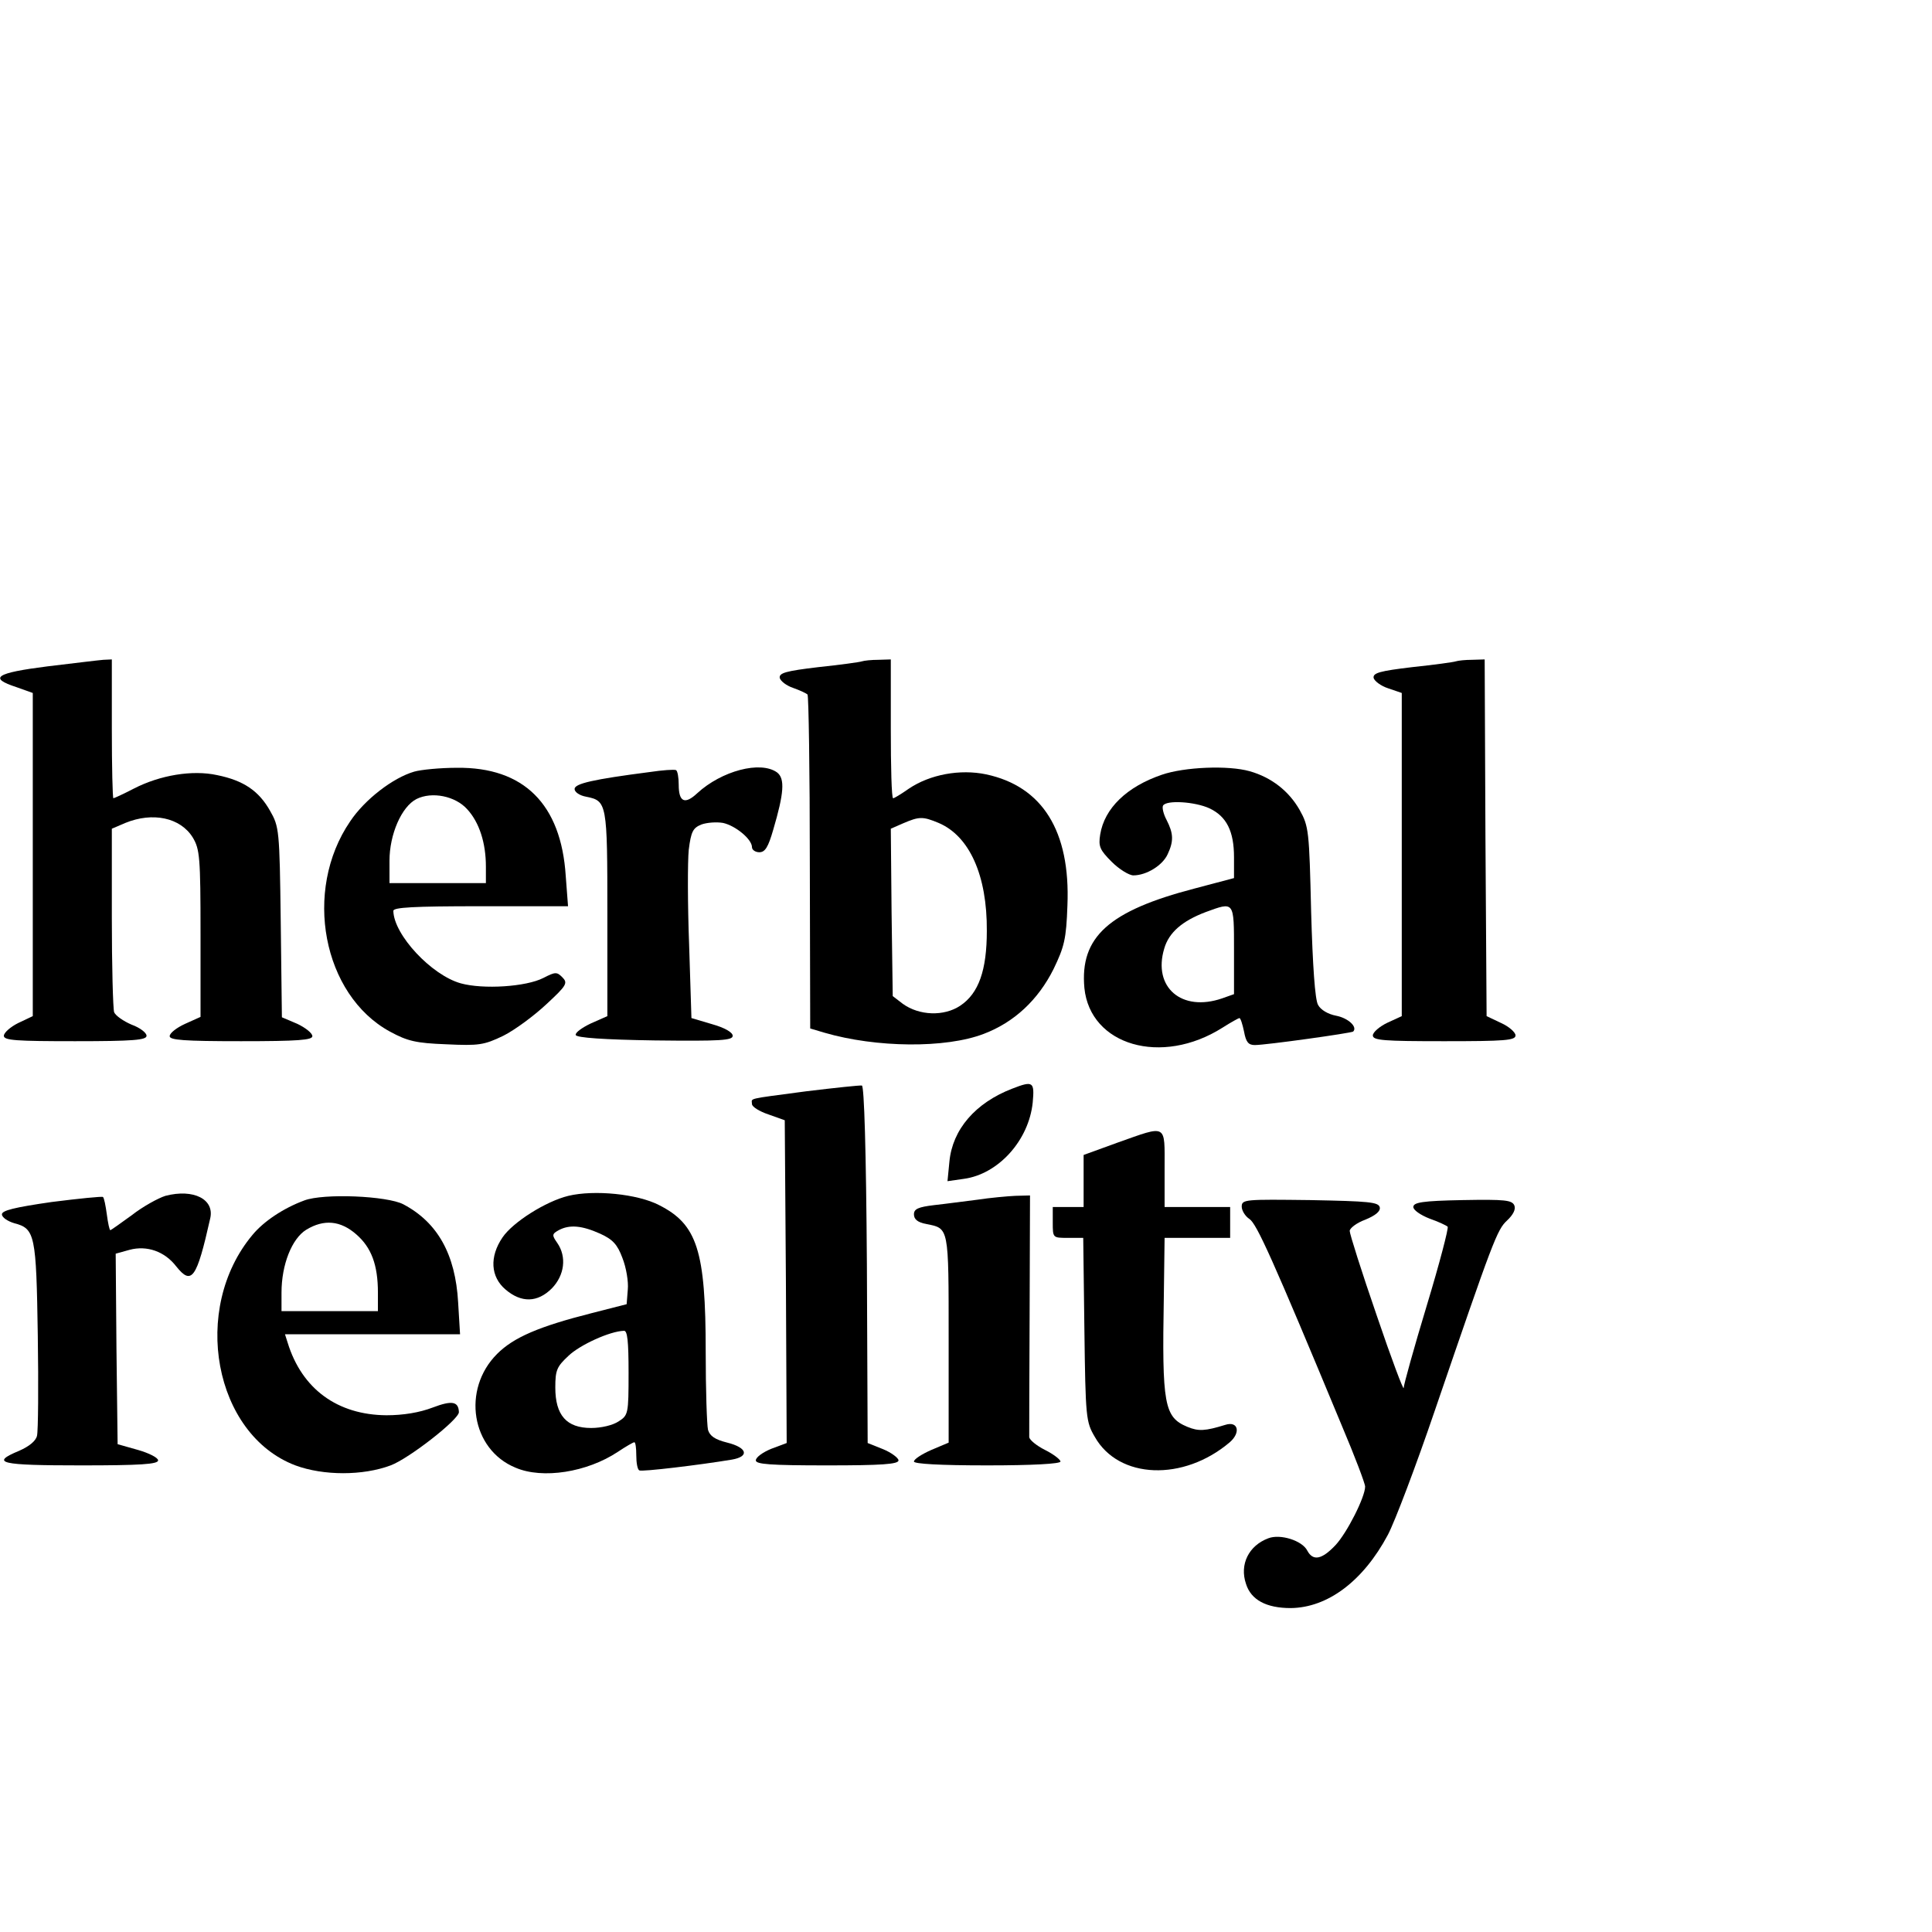
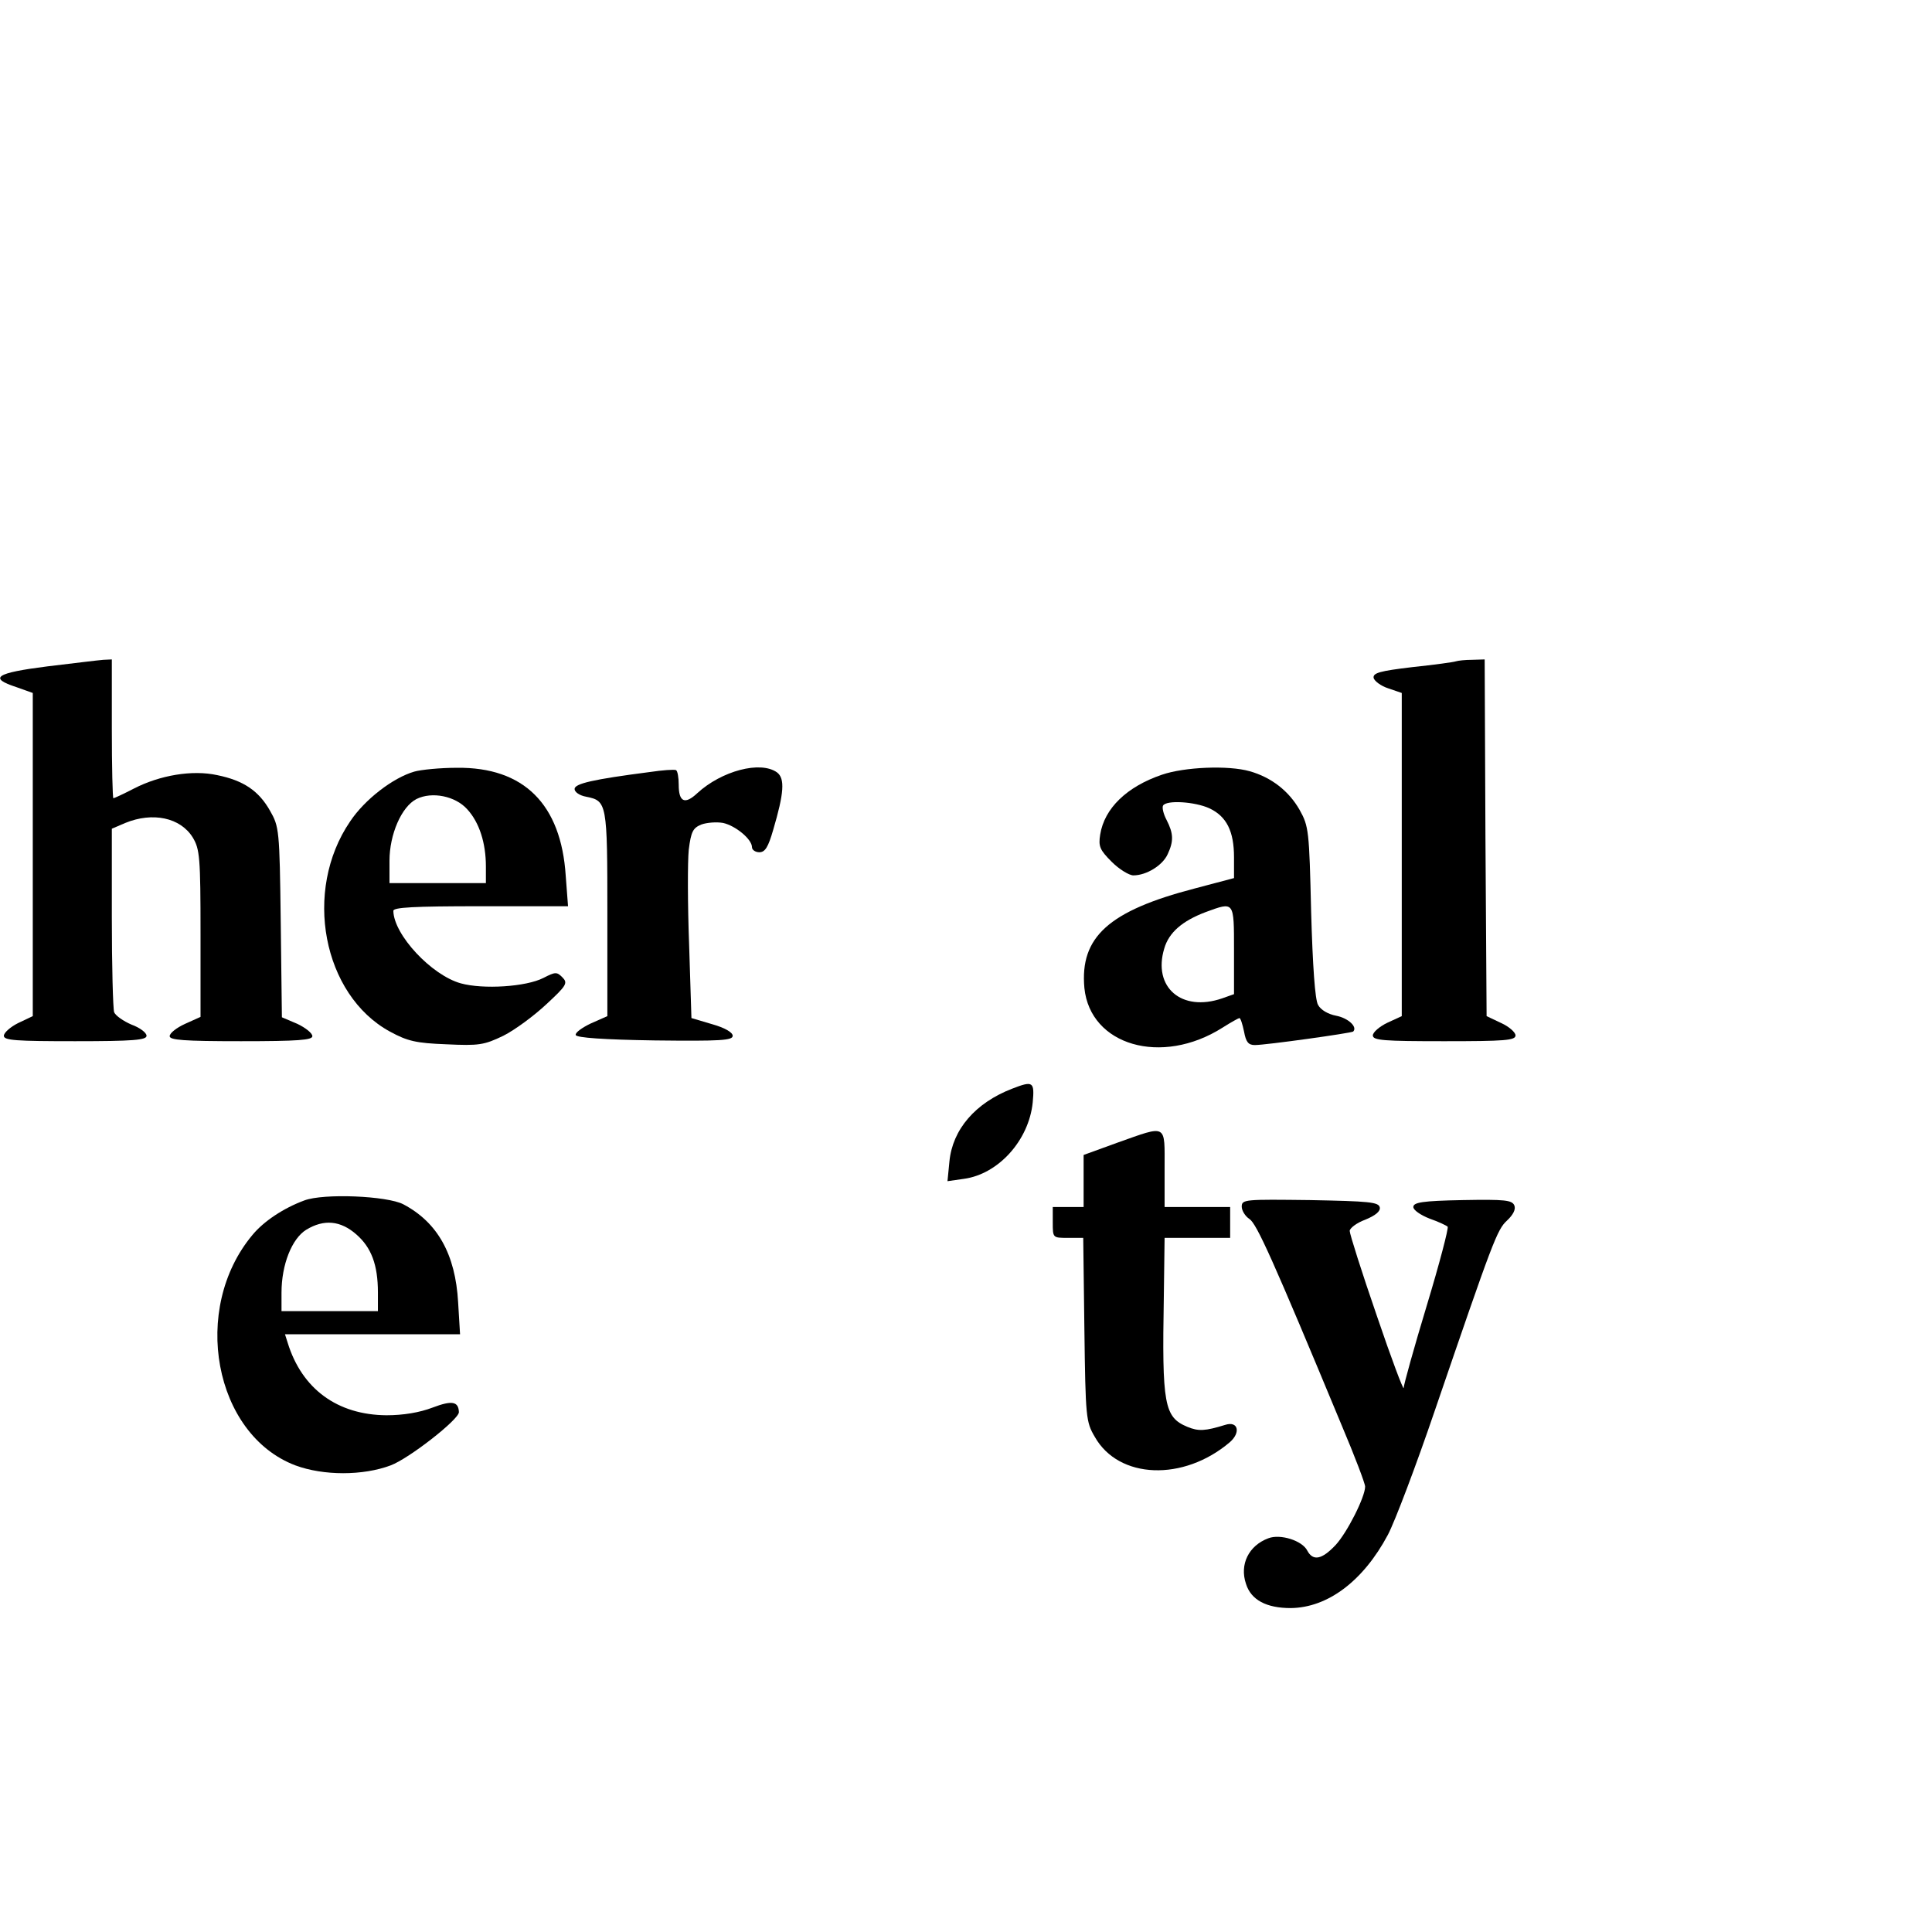
<svg xmlns="http://www.w3.org/2000/svg" version="1.0" width="501pt" height="501pt" viewBox="0 0 501 501" preserveAspectRatio="xMidYMid meet">
  <g transform="translate(0,501) scale(0.1,-0.1)" fill="#000000" stroke="none">
    <path d="M123 3282 c-134 -17 -154 -30 -80 -54 l42 -15 0 -419 0 -419 -38 -18 c-20 -10 -37 -25 -37 -33 0 -12 32 -14 185 -14 151 0 185 3 185 14 0 8 -17 21 -39 29 -21 9 -41 23 -45 32 -3 9 -6 120 -6 246 l0 230 35 15 c71 29 143 14 175 -38 18 -30 20 -51 20 -249 l0 -216 -40 -18 c-22 -10 -40 -24 -40 -32 0 -10 36 -13 185 -13 149 0 185 3 185 13 0 8 -18 22 -39 32 l-40 17 -3 247 c-3 240 -4 247 -28 289 -29 51 -68 78 -137 92 -64 14 -148 0 -216 -35 -27 -14 -51 -25 -53 -25 -2 0 -4 81 -4 180 l0 180 -22 -1 c-13 -1 -78 -9 -145 -17z" />
-     <path d="M2235 3295 c-5 -2 -56 -9 -113 -15 -84 -10 -102 -15 -100 -28 2 -8 17 -20 35 -26 17 -6 34 -14 37 -17 3 -3 6 -199 6 -436 l1 -430 37 -11 c134 -39 314 -41 413 -3 79 30 141 88 181 168 28 58 33 78 36 165 8 193 -65 309 -211 340 -67 14 -145 0 -200 -37 -20 -14 -38 -25 -41 -25 -4 0 -6 81 -6 180 l0 180 -32 -1 c-18 0 -37 -2 -43 -4z m199 -419 c80 -34 126 -136 125 -280 0 -102 -21 -162 -69 -194 -42 -28 -106 -26 -149 5 l-26 20 -3 217 -2 217 32 14 c42 18 51 18 92 1z" />
    <path d="M3775 3295 c-5 -2 -56 -9 -113 -15 -84 -10 -102 -15 -100 -28 2 -8 19 -21 38 -27 l35 -12 0 -419 0 -419 -37 -17 c-21 -10 -38 -25 -38 -33 0 -13 28 -15 185 -15 157 0 185 2 185 15 0 8 -17 23 -37 32 l-38 18 -3 463 -2 462 -33 -1 c-17 0 -36 -2 -42 -4z" />
    <path d="M1074 3009 c-55 -16 -128 -72 -166 -129 -123 -180 -71 -450 103 -545 46 -25 68 -30 146 -33 85 -4 98 -2 148 22 30 15 80 52 112 82 53 49 56 55 41 70 -14 14 -18 14 -49 -2 -45 -23 -156 -30 -214 -14 -76 21 -174 126 -175 188 0 9 52 12 226 12 l227 0 -6 79 c-12 186 -109 282 -282 280 -44 0 -94 -5 -111 -10z m138 -98 c31 -34 48 -87 48 -148 l0 -43 -125 0 -125 0 0 58 c0 68 31 140 70 160 40 20 101 8 132 -27z" />
    <path d="M1685 3008 c-147 -19 -195 -30 -195 -44 0 -8 13 -17 30 -20 54 -11 55 -15 55 -303 l0 -266 -43 -19 c-23 -11 -41 -24 -39 -30 2 -7 73 -12 205 -14 171 -2 202 0 202 12 0 9 -21 21 -53 30 l-54 16 -6 190 c-4 105 -4 216 -1 246 6 48 11 57 33 66 14 5 39 7 56 4 32 -7 75 -42 75 -63 0 -7 9 -13 19 -13 15 0 23 13 36 58 28 95 31 133 10 149 -43 31 -144 4 -207 -54 -32 -30 -48 -23 -48 22 0 19 -3 36 -7 38 -5 2 -35 0 -68 -5z" />
    <path d="M3013 3001 c-91 -31 -149 -87 -160 -155 -5 -31 -1 -40 30 -71 19 -19 45 -35 56 -35 34 0 76 26 89 55 16 34 15 54 -3 89 -8 15 -12 32 -9 37 9 15 83 10 120 -7 45 -21 64 -60 64 -127 l0 -54 -102 -27 c-223 -58 -298 -126 -286 -258 15 -149 200 -203 358 -103 22 14 42 25 44 25 3 0 8 -16 12 -35 5 -27 11 -35 28 -35 29 0 250 31 255 35 12 12 -13 35 -44 41 -21 4 -40 15 -47 28 -8 13 -14 102 -18 241 -5 211 -6 222 -30 265 -28 49 -73 84 -129 100 -56 16 -170 11 -228 -9z m187 -455 l0 -114 -31 -11 c-105 -36 -180 29 -150 129 12 42 47 72 108 95 74 27 73 29 73 -99z" />
-     <path d="M2090 2180 c-158 -21 -140 -17 -140 -33 0 -7 19 -19 43 -27 l42 -15 3 -418 2 -419 -40 -15 c-22 -9 -40 -22 -40 -30 0 -10 36 -13 185 -13 141 0 185 3 185 13 0 6 -18 20 -40 29 l-40 16 -2 463 c-2 298 -7 463 -13 464 -5 1 -71 -6 -145 -15z" />
    <path d="M2625 2187 c-96 -37 -155 -106 -163 -189 l-5 -51 42 6 c90 12 169 100 179 198 5 54 1 57 -53 36z" />
    <path d="M2898 2047 l-88 -32 0 -67 0 -68 -40 0 -40 0 0 -40 c0 -40 0 -40 39 -40 l40 0 3 -237 c3 -229 4 -240 27 -279 62 -110 230 -116 350 -14 29 25 22 56 -12 45 -52 -16 -69 -17 -98 -5 -60 25 -66 57 -61 338 l2 152 85 0 85 0 0 40 0 40 -85 0 -85 0 0 100 c0 117 8 113 -122 67z" />
-     <path d="M429 1909 c-19 -6 -59 -28 -87 -50 -29 -21 -54 -39 -56 -39 -2 0 -6 18 -9 41 -3 22 -7 43 -10 45 -2 2 -62 -4 -133 -13 -97 -14 -129 -22 -129 -32 0 -8 15 -18 32 -23 54 -14 57 -30 61 -291 2 -131 1 -248 -2 -260 -3 -14 -21 -28 -46 -39 -77 -32 -50 -38 160 -38 154 0 200 3 200 13 0 7 -24 19 -52 27 l-53 15 -3 247 -2 247 36 10 c45 12 91 -4 121 -43 40 -50 53 -32 88 124 12 50 -43 78 -116 59z" />
-     <path d="M1474 1909 c-58 -14 -144 -68 -171 -108 -34 -50 -31 -102 8 -135 41 -35 83 -34 120 3 33 34 39 82 14 118 -14 20 -14 23 4 33 28 15 60 12 107 -9 33 -15 45 -28 58 -63 10 -25 16 -62 14 -82 l-3 -38 -90 -23 c-138 -35 -203 -63 -246 -106 -92 -92 -67 -248 48 -295 70 -30 185 -12 265 41 21 14 40 25 43 25 3 0 5 -15 5 -34 0 -19 3 -37 8 -39 6 -4 156 14 240 28 46 8 40 31 -12 44 -32 8 -45 17 -50 33 -3 13 -6 104 -6 203 0 262 -22 330 -121 380 -56 29 -168 40 -235 24z m156 -459 c0 -107 -1 -110 -26 -126 -15 -10 -45 -17 -71 -17 -64 0 -93 33 -93 105 0 45 4 54 34 82 29 28 107 64 144 65 9 1 12 -27 12 -109z" />
    <path d="M789 1897 c-54 -20 -105 -54 -134 -89 -161 -192 -100 -518 111 -598 73 -27 175 -27 247 0 48 18 177 119 177 138 -1 28 -18 31 -68 12 -34 -13 -76 -20 -120 -20 -127 1 -219 68 -256 188 l-7 22 227 0 227 0 -5 83 c-7 124 -53 207 -142 254 -42 22 -207 29 -257 10z m135 -88 c39 -34 56 -79 56 -151 l0 -48 -125 0 -125 0 0 48 c0 73 27 140 64 163 46 28 89 24 130 -12z" />
-     <path d="M2535 1899 c-33 -4 -84 -11 -112 -14 -42 -5 -53 -10 -53 -24 0 -13 10 -21 32 -25 59 -12 58 -5 58 -298 l0 -269 -45 -19 c-25 -11 -45 -24 -45 -30 0 -6 66 -10 190 -10 117 0 190 4 190 10 0 5 -18 19 -40 30 -22 11 -40 26 -41 33 0 6 0 150 1 320 l1 307 -38 -1 c-21 -1 -65 -5 -98 -10z" />
    <path d="M3220 1881 c0 -10 9 -25 20 -32 19 -13 59 -101 240 -537 33 -78 60 -149 60 -157 0 -27 -47 -120 -77 -152 -35 -37 -58 -42 -73 -14 -13 26 -70 44 -101 32 -51 -19 -75 -68 -58 -118 13 -42 53 -63 116 -63 96 1 188 70 252 190 18 34 73 179 122 323 151 441 161 468 187 492 16 15 23 29 19 39 -6 14 -24 16 -134 14 -105 -2 -128 -6 -128 -18 0 -8 19 -21 42 -30 23 -8 44 -18 47 -21 3 -3 -21 -95 -54 -204 -33 -109 -60 -206 -60 -214 0 -9 -32 76 -70 188 -39 113 -70 211 -70 219 0 7 18 21 40 29 27 11 40 22 38 32 -3 14 -28 16 -181 19 -168 2 -177 2 -177 -17z" />
  </g>
</svg>